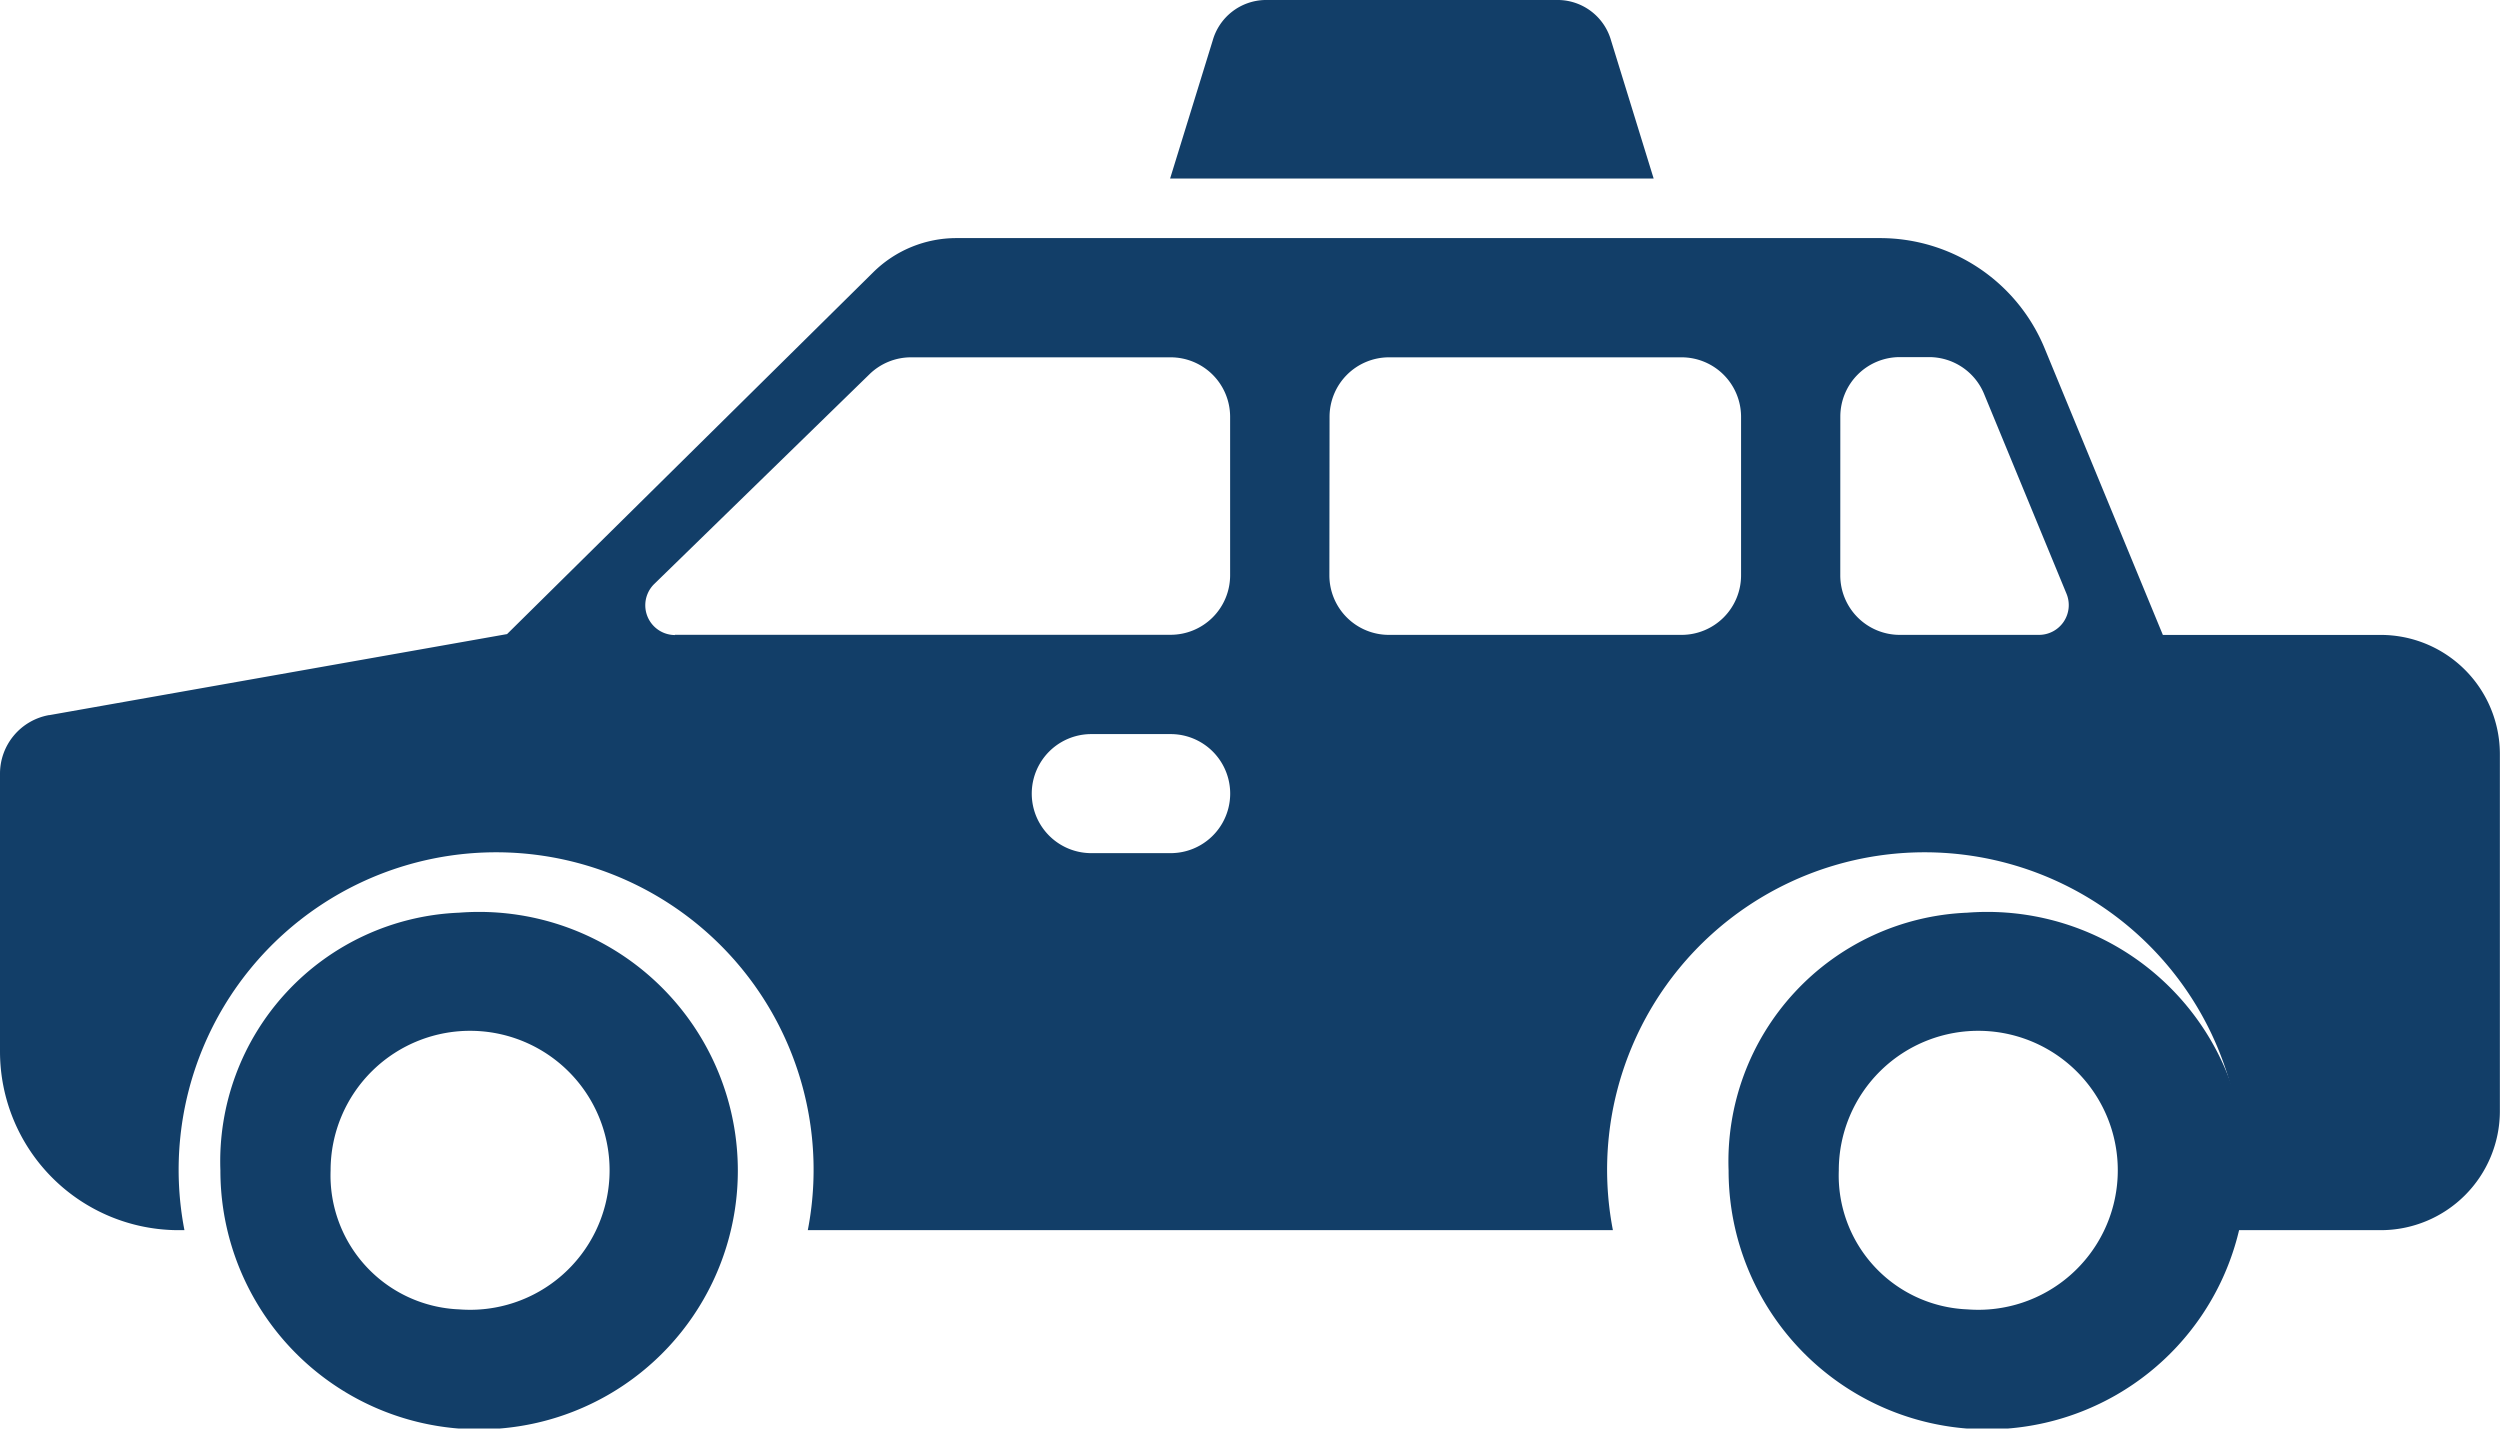
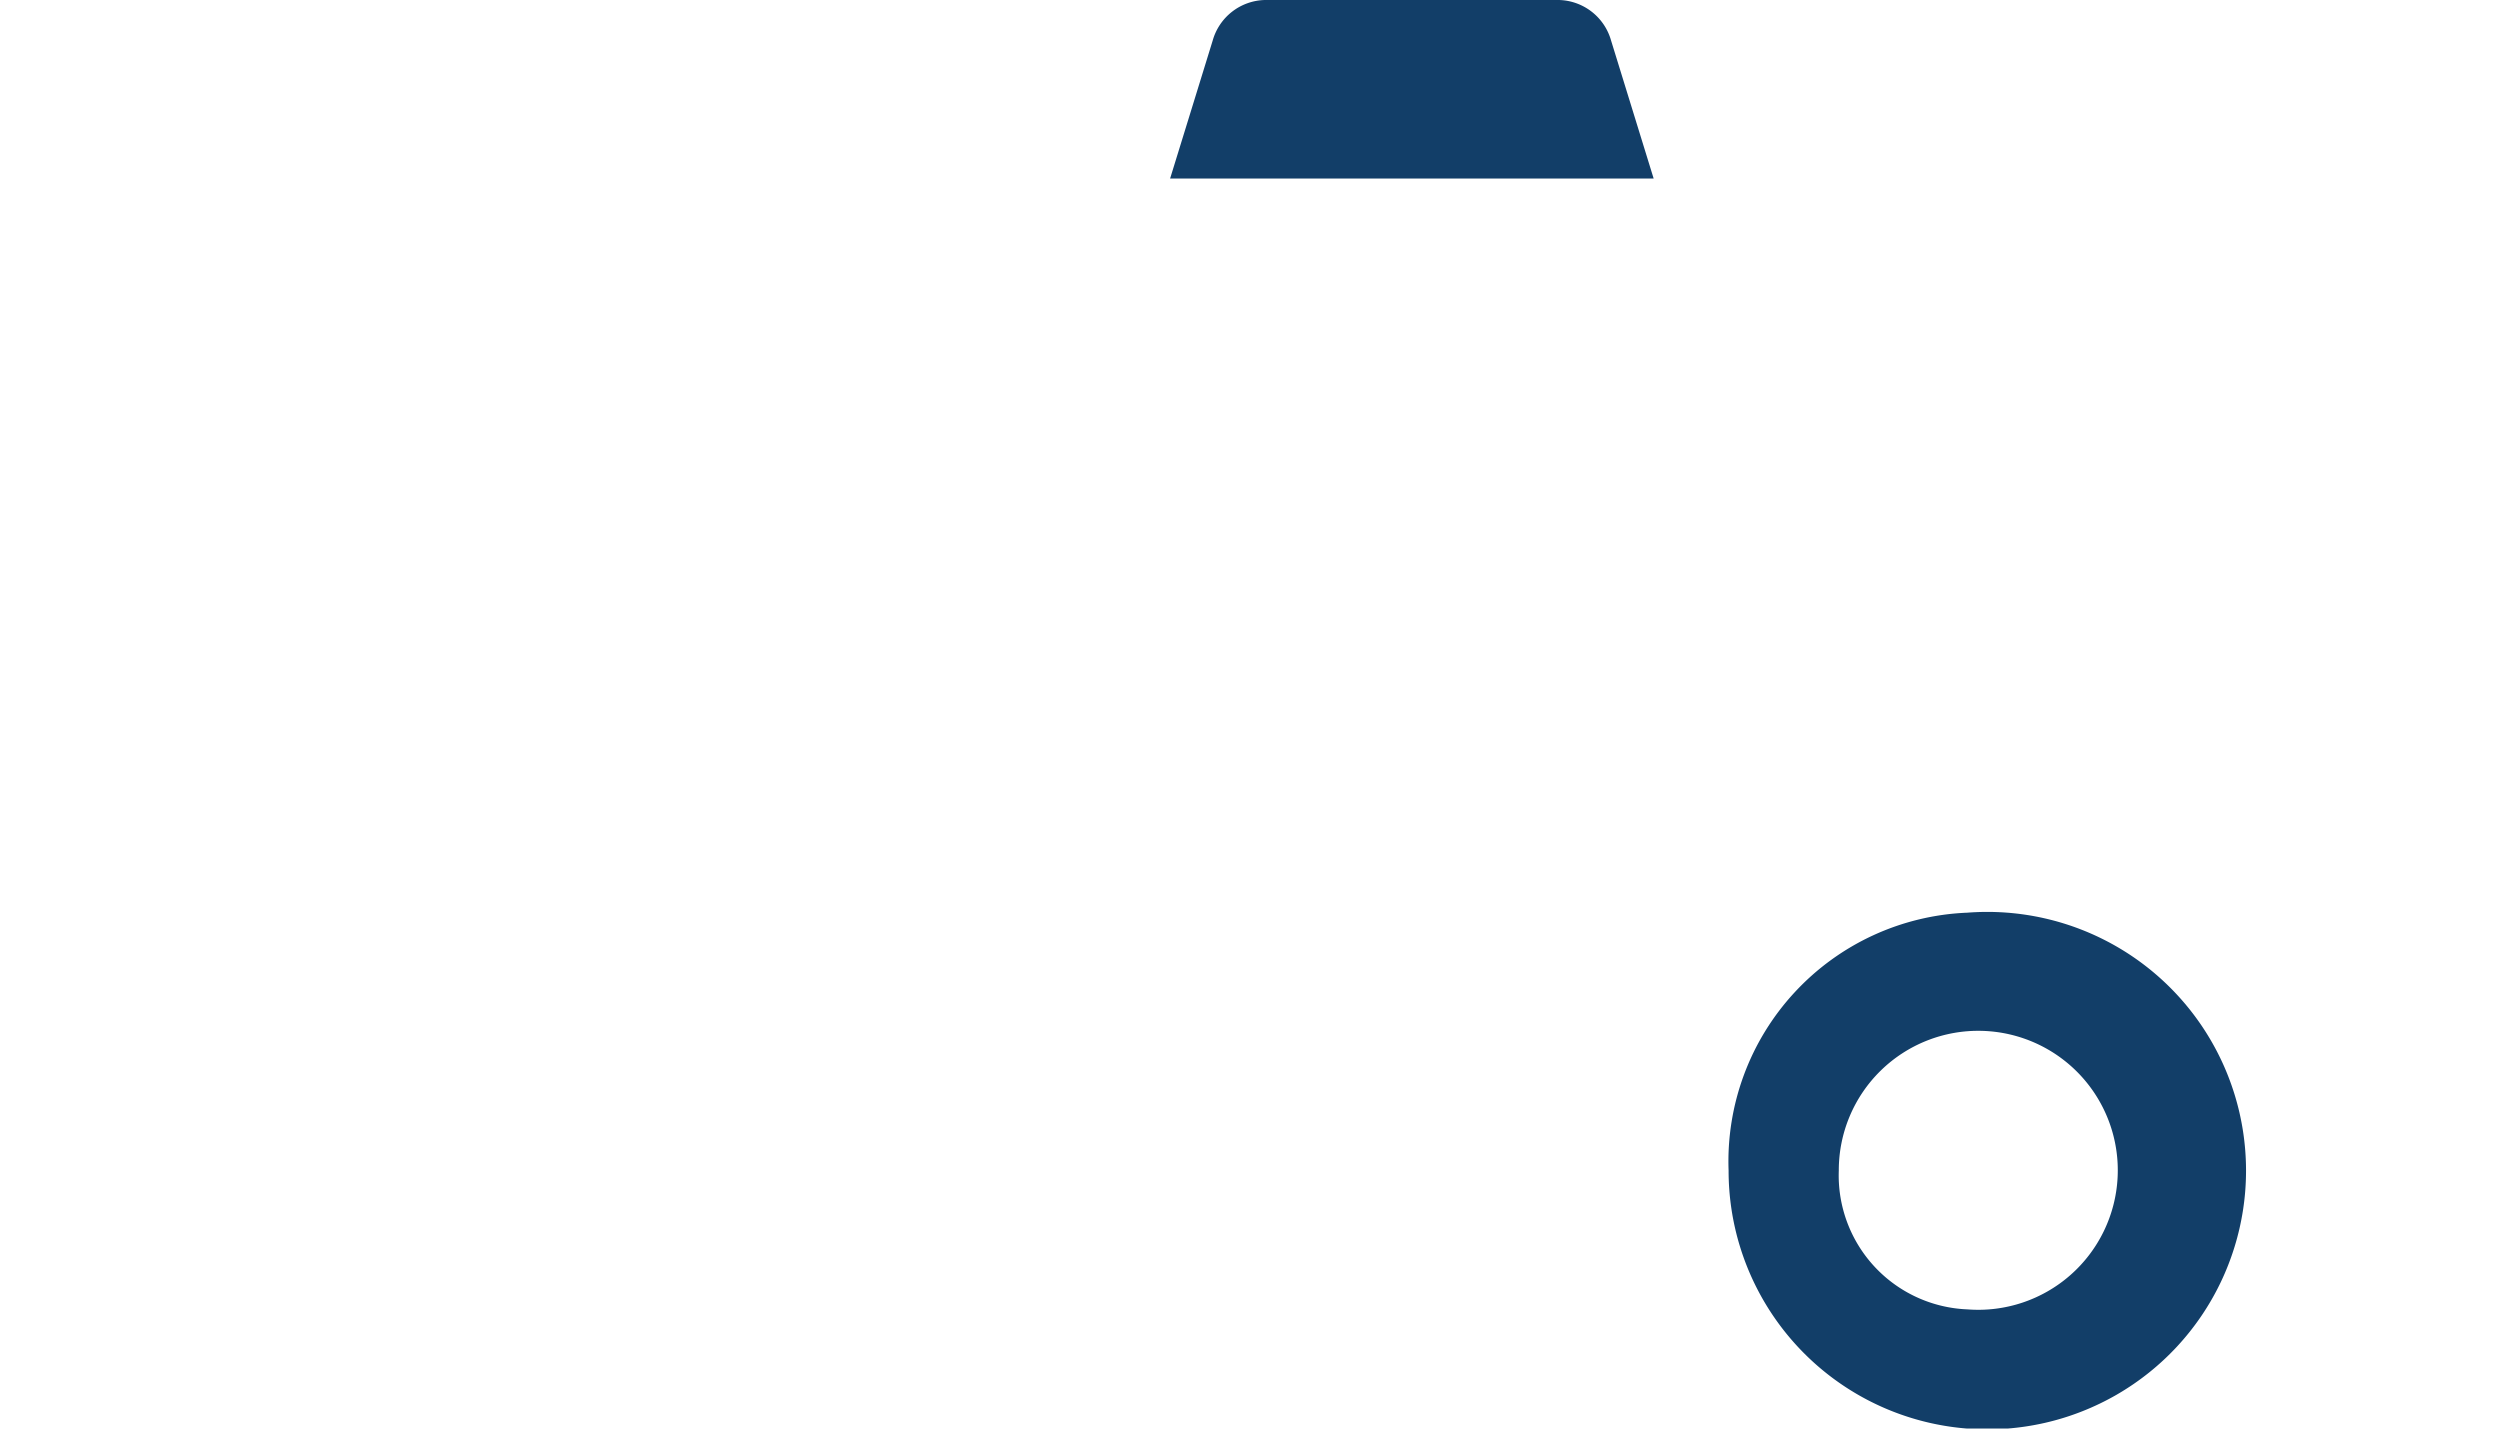
<svg xmlns="http://www.w3.org/2000/svg" width="57.35" height="32.771" viewBox="0 0 57.35 32.771">
  <g id="_29-taxi" data-name="29-taxi" transform="translate(-4 -100)">
    <g id="glyph" transform="translate(4 100)">
-       <path id="Path_85950" data-name="Path 85950" d="M361.477,284A5.935,5.935,0,1,1,356,289.917,5.71,5.71,0,0,1,361.477,284Zm0,9.1a3.2,3.2,0,1,0-2.949-3.186A3.075,3.075,0,0,0,361.477,293.1Z" transform="translate(-350.944 -263.063)" fill="#123e68" />
      <path id="Path_85951" data-name="Path 85951" d="M73.477,284A5.935,5.935,0,1,1,68,289.917,5.71,5.71,0,0,1,73.477,284Zm0,9.1a3.2,3.2,0,1,0-2.949-3.186A3.075,3.075,0,0,0,73.477,293.1Z" transform="translate(-28.346 -263.063)" fill="#123e68" />
-       <path id="Path_85952" data-name="Path 85952" d="M5.127,158.944l10.505-1.86,8.4-8.3A2.714,2.714,0,0,1,25.953,148H47.119a4.084,4.084,0,0,1,3.787,2.534l2.71,6.569h5a2.734,2.734,0,0,1,2.731,2.731v8.193a2.734,2.734,0,0,1-2.731,2.731H55.3a7.283,7.283,0,1,0-14.3,0H22.531a7.283,7.283,0,1,0-14.3,0H8.1a4.1,4.1,0,0,1-4.1-4.1v-6.372a1.365,1.365,0,0,1,1.127-1.344Zm41.089-3.207a1.365,1.365,0,0,0,1.365,1.365h3.194a.683.683,0,0,0,.631-.943l-1.891-4.584a1.365,1.365,0,0,0-1.262-.845h-.671a1.365,1.365,0,0,0-1.365,1.365Zm-11.72,0a1.365,1.365,0,0,0,1.365,1.365h6.714a1.365,1.365,0,0,0,1.365-1.365V152.1a1.365,1.365,0,0,0-1.365-1.365H35.861A1.365,1.365,0,0,0,34.5,152.1Zm-5.462,6.372h1.821a1.365,1.365,0,1,0,0-2.731H29.034a1.365,1.365,0,1,0,0,2.731ZM19.482,157.1H30.854a1.365,1.365,0,0,0,1.365-1.365V152.1a1.365,1.365,0,0,0-1.365-1.365H24.9a1.365,1.365,0,0,0-.953.387l-4.939,4.813a.683.683,0,0,0,.476,1.171Z" transform="translate(-4 -142.538)" fill="#123e68" />
      <path id="Path_85953" data-name="Path 85953" d="M172.327,100.934a1.276,1.276,0,0,1,1.2-.934h6.741a1.276,1.276,0,0,1,1.2.933l.976,3.163H171.351Z" transform="translate(-144.509 -100)" fill="#123e68" />
    </g>
  </g>
</svg>